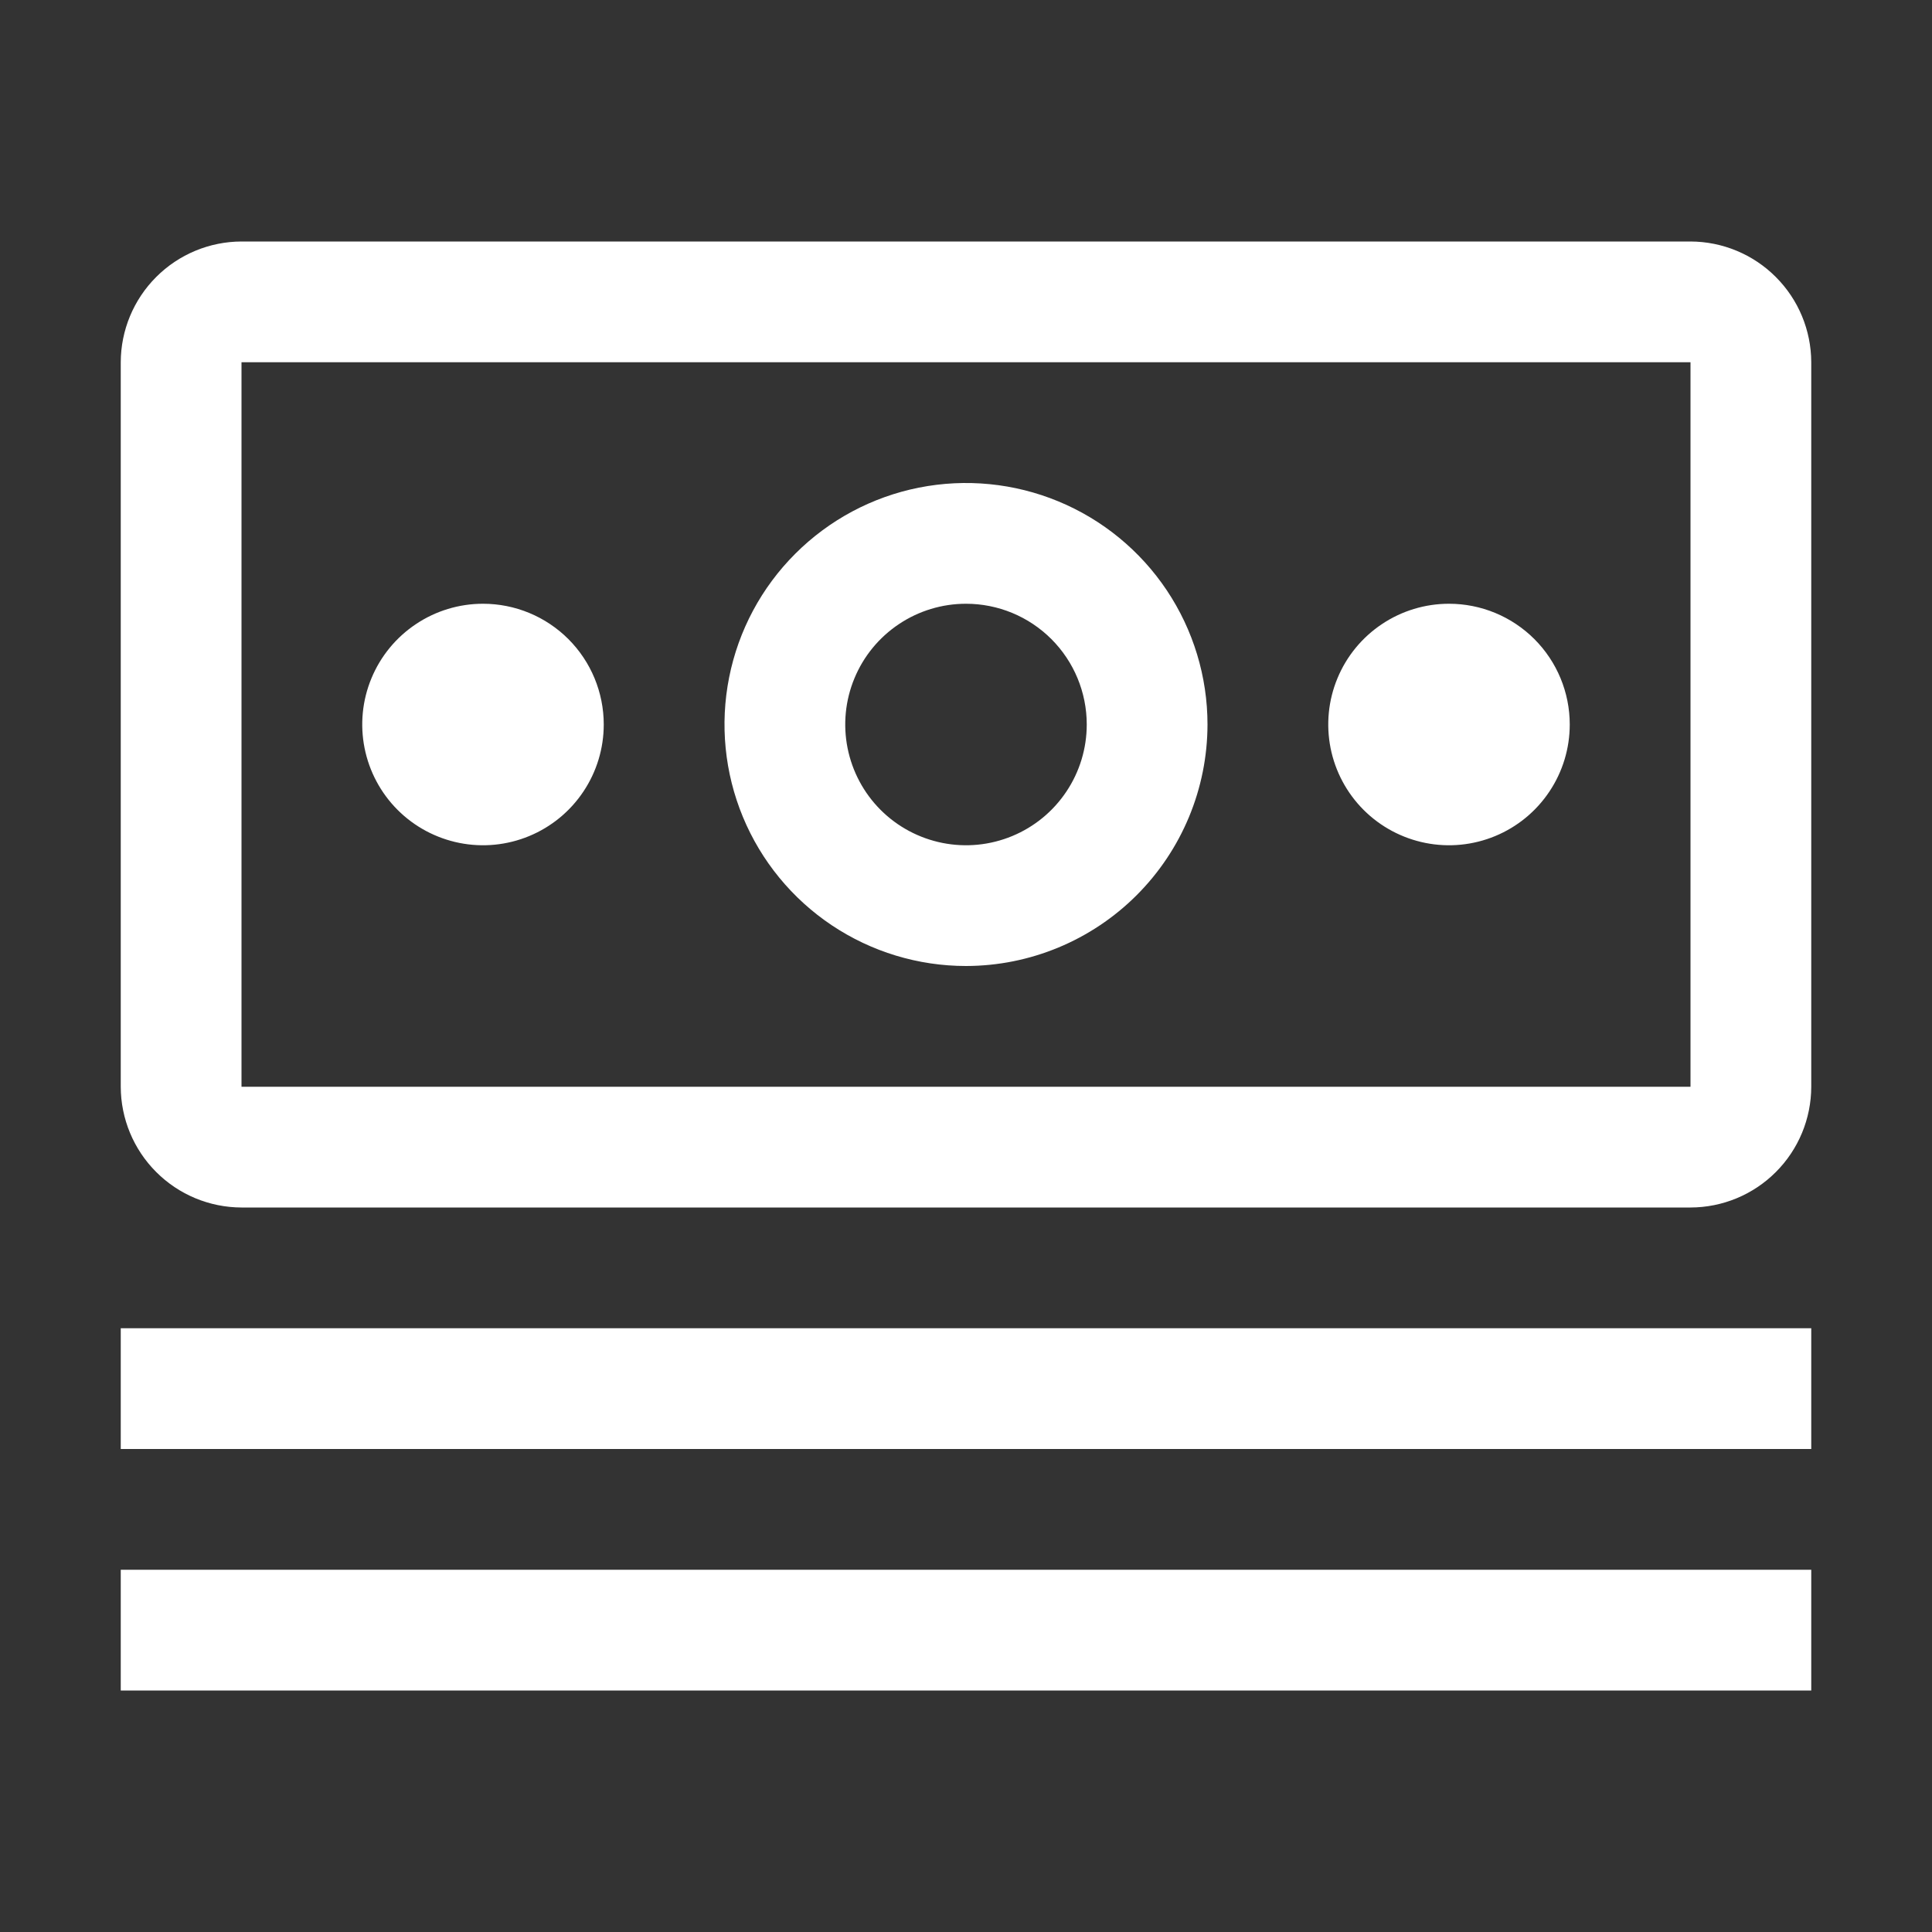
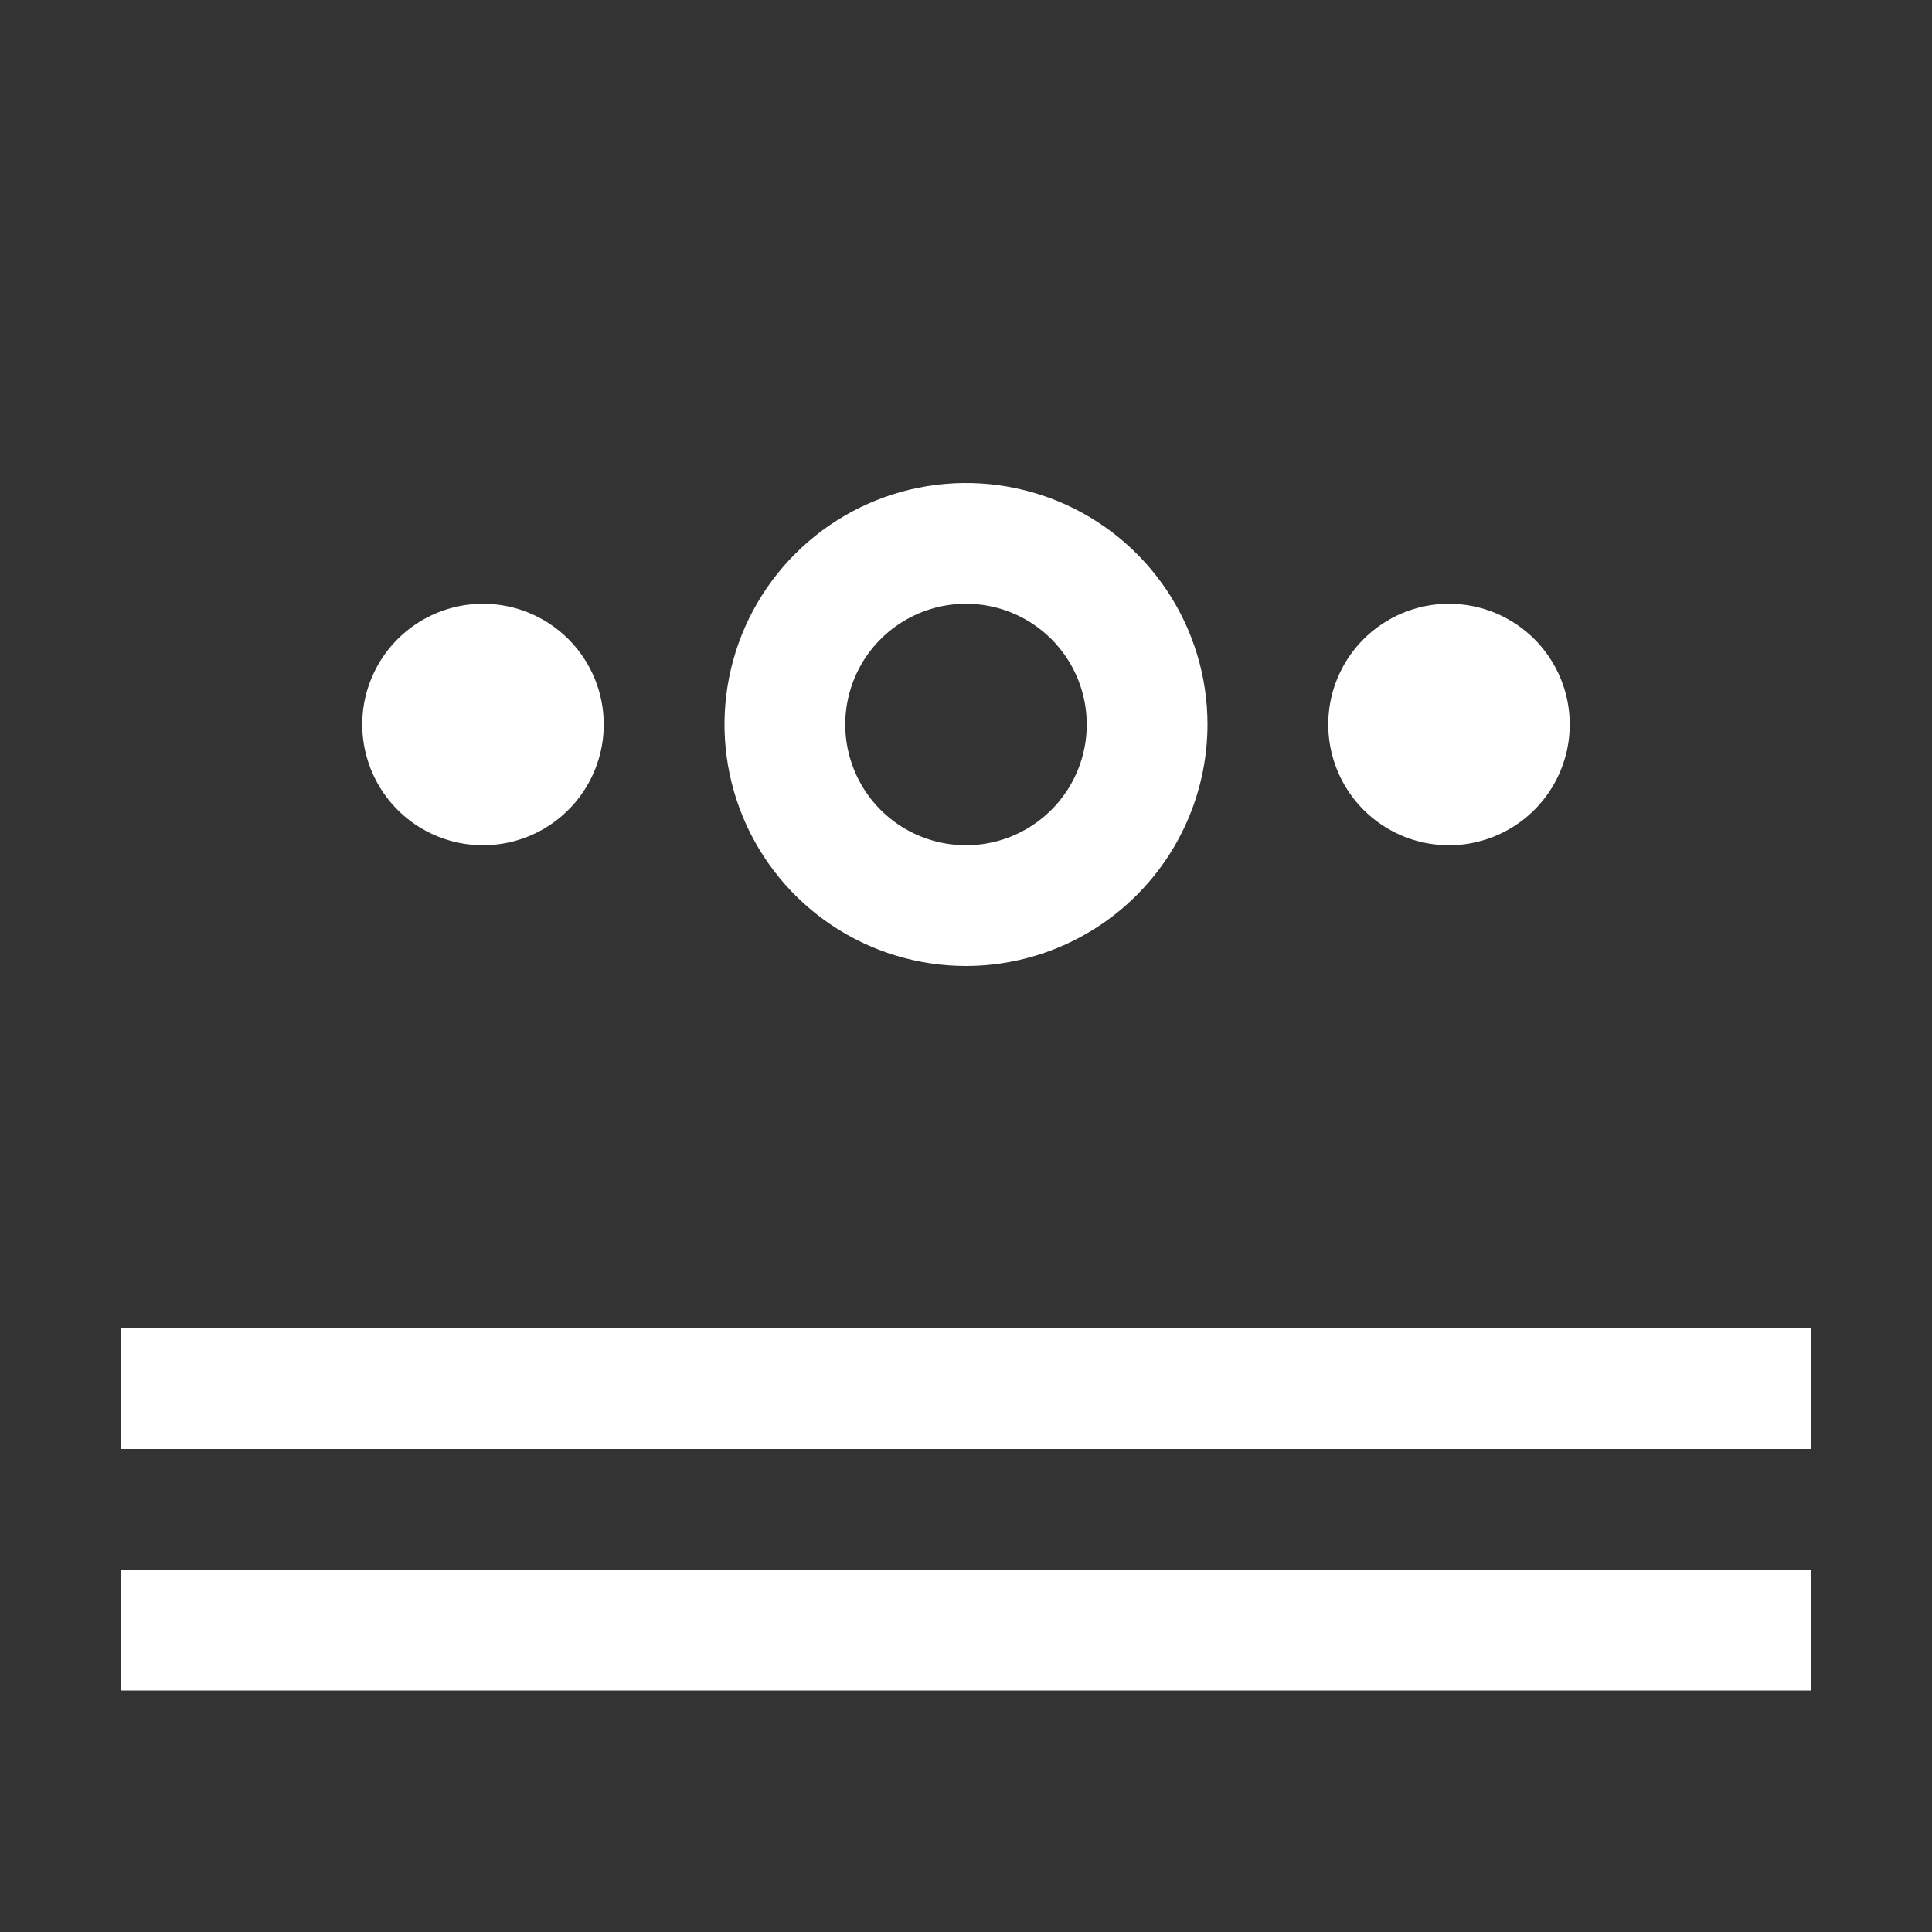
<svg xmlns="http://www.w3.org/2000/svg" width="50" height="50" viewBox="0 0 50 50" fill="none">
  <rect x="0" y="0" width="50" height="50" fill="#333333" stroke="none" />
  <path d="M3.125 34.375H46.875V37.5H3.125V34.375ZM3.125 40.625H46.875V43.75H3.125V40.625ZM37.5 15.625C36.882 15.625 36.278 15.808 35.764 16.152C35.25 16.495 34.849 16.983 34.613 17.554C34.376 18.125 34.315 18.753 34.435 19.36C34.556 19.966 34.853 20.523 35.29 20.96C35.727 21.397 36.284 21.694 36.89 21.815C37.496 21.936 38.125 21.874 38.696 21.637C39.267 21.401 39.755 21 40.098 20.486C40.442 19.972 40.625 19.368 40.625 18.75C40.625 17.921 40.296 17.126 39.71 16.54C39.124 15.954 38.329 15.625 37.5 15.625ZM25 25C23.764 25 22.555 24.633 21.528 23.947C20.5 23.26 19.699 22.284 19.226 21.142C18.753 20 18.629 18.743 18.87 17.531C19.111 16.318 19.706 15.205 20.581 14.331C21.455 13.457 22.568 12.861 23.781 12.62C24.993 12.379 26.25 12.503 27.392 12.976C28.534 13.449 29.51 14.25 30.197 15.278C30.883 16.305 31.25 17.514 31.25 18.75C31.248 20.407 30.589 21.995 29.417 23.167C28.245 24.339 26.657 24.998 25 25ZM25 15.625C24.382 15.625 23.778 15.808 23.264 16.152C22.75 16.495 22.349 16.983 22.113 17.554C21.876 18.125 21.814 18.753 21.935 19.36C22.056 19.966 22.353 20.523 22.79 20.96C23.227 21.397 23.784 21.694 24.39 21.815C24.997 21.936 25.625 21.874 26.196 21.637C26.767 21.401 27.255 21 27.598 20.486C27.942 19.972 28.125 19.368 28.125 18.75C28.125 17.921 27.796 17.126 27.21 16.54C26.624 15.954 25.829 15.625 25 15.625ZM12.5 15.625C11.882 15.625 11.278 15.808 10.764 16.152C10.25 16.495 9.849 16.983 9.613 17.554C9.376 18.125 9.314 18.753 9.435 19.36C9.556 19.966 9.853 20.523 10.29 20.96C10.727 21.397 11.284 21.694 11.89 21.815C12.496 21.936 13.125 21.874 13.696 21.637C14.267 21.401 14.755 21 15.098 20.486C15.442 19.972 15.625 19.368 15.625 18.75C15.625 17.921 15.296 17.126 14.71 16.54C14.124 15.954 13.329 15.625 12.5 15.625Z" fill="white" />
-   <path d="M43.75 31.25H6.25C5.422 31.248 4.628 30.918 4.043 30.332C3.457 29.747 3.127 28.953 3.125 28.125V9.375C3.127 8.547 3.457 7.753 4.043 7.168C4.628 6.582 5.422 6.252 6.25 6.25H43.75C44.578 6.252 45.372 6.582 45.957 7.168C46.543 7.753 46.873 8.547 46.875 9.375V28.125C46.874 28.953 46.544 29.748 45.958 30.333C45.373 30.919 44.578 31.249 43.75 31.25ZM43.75 9.375H6.25V28.125H43.75V9.375Z" fill="white" />
</svg>